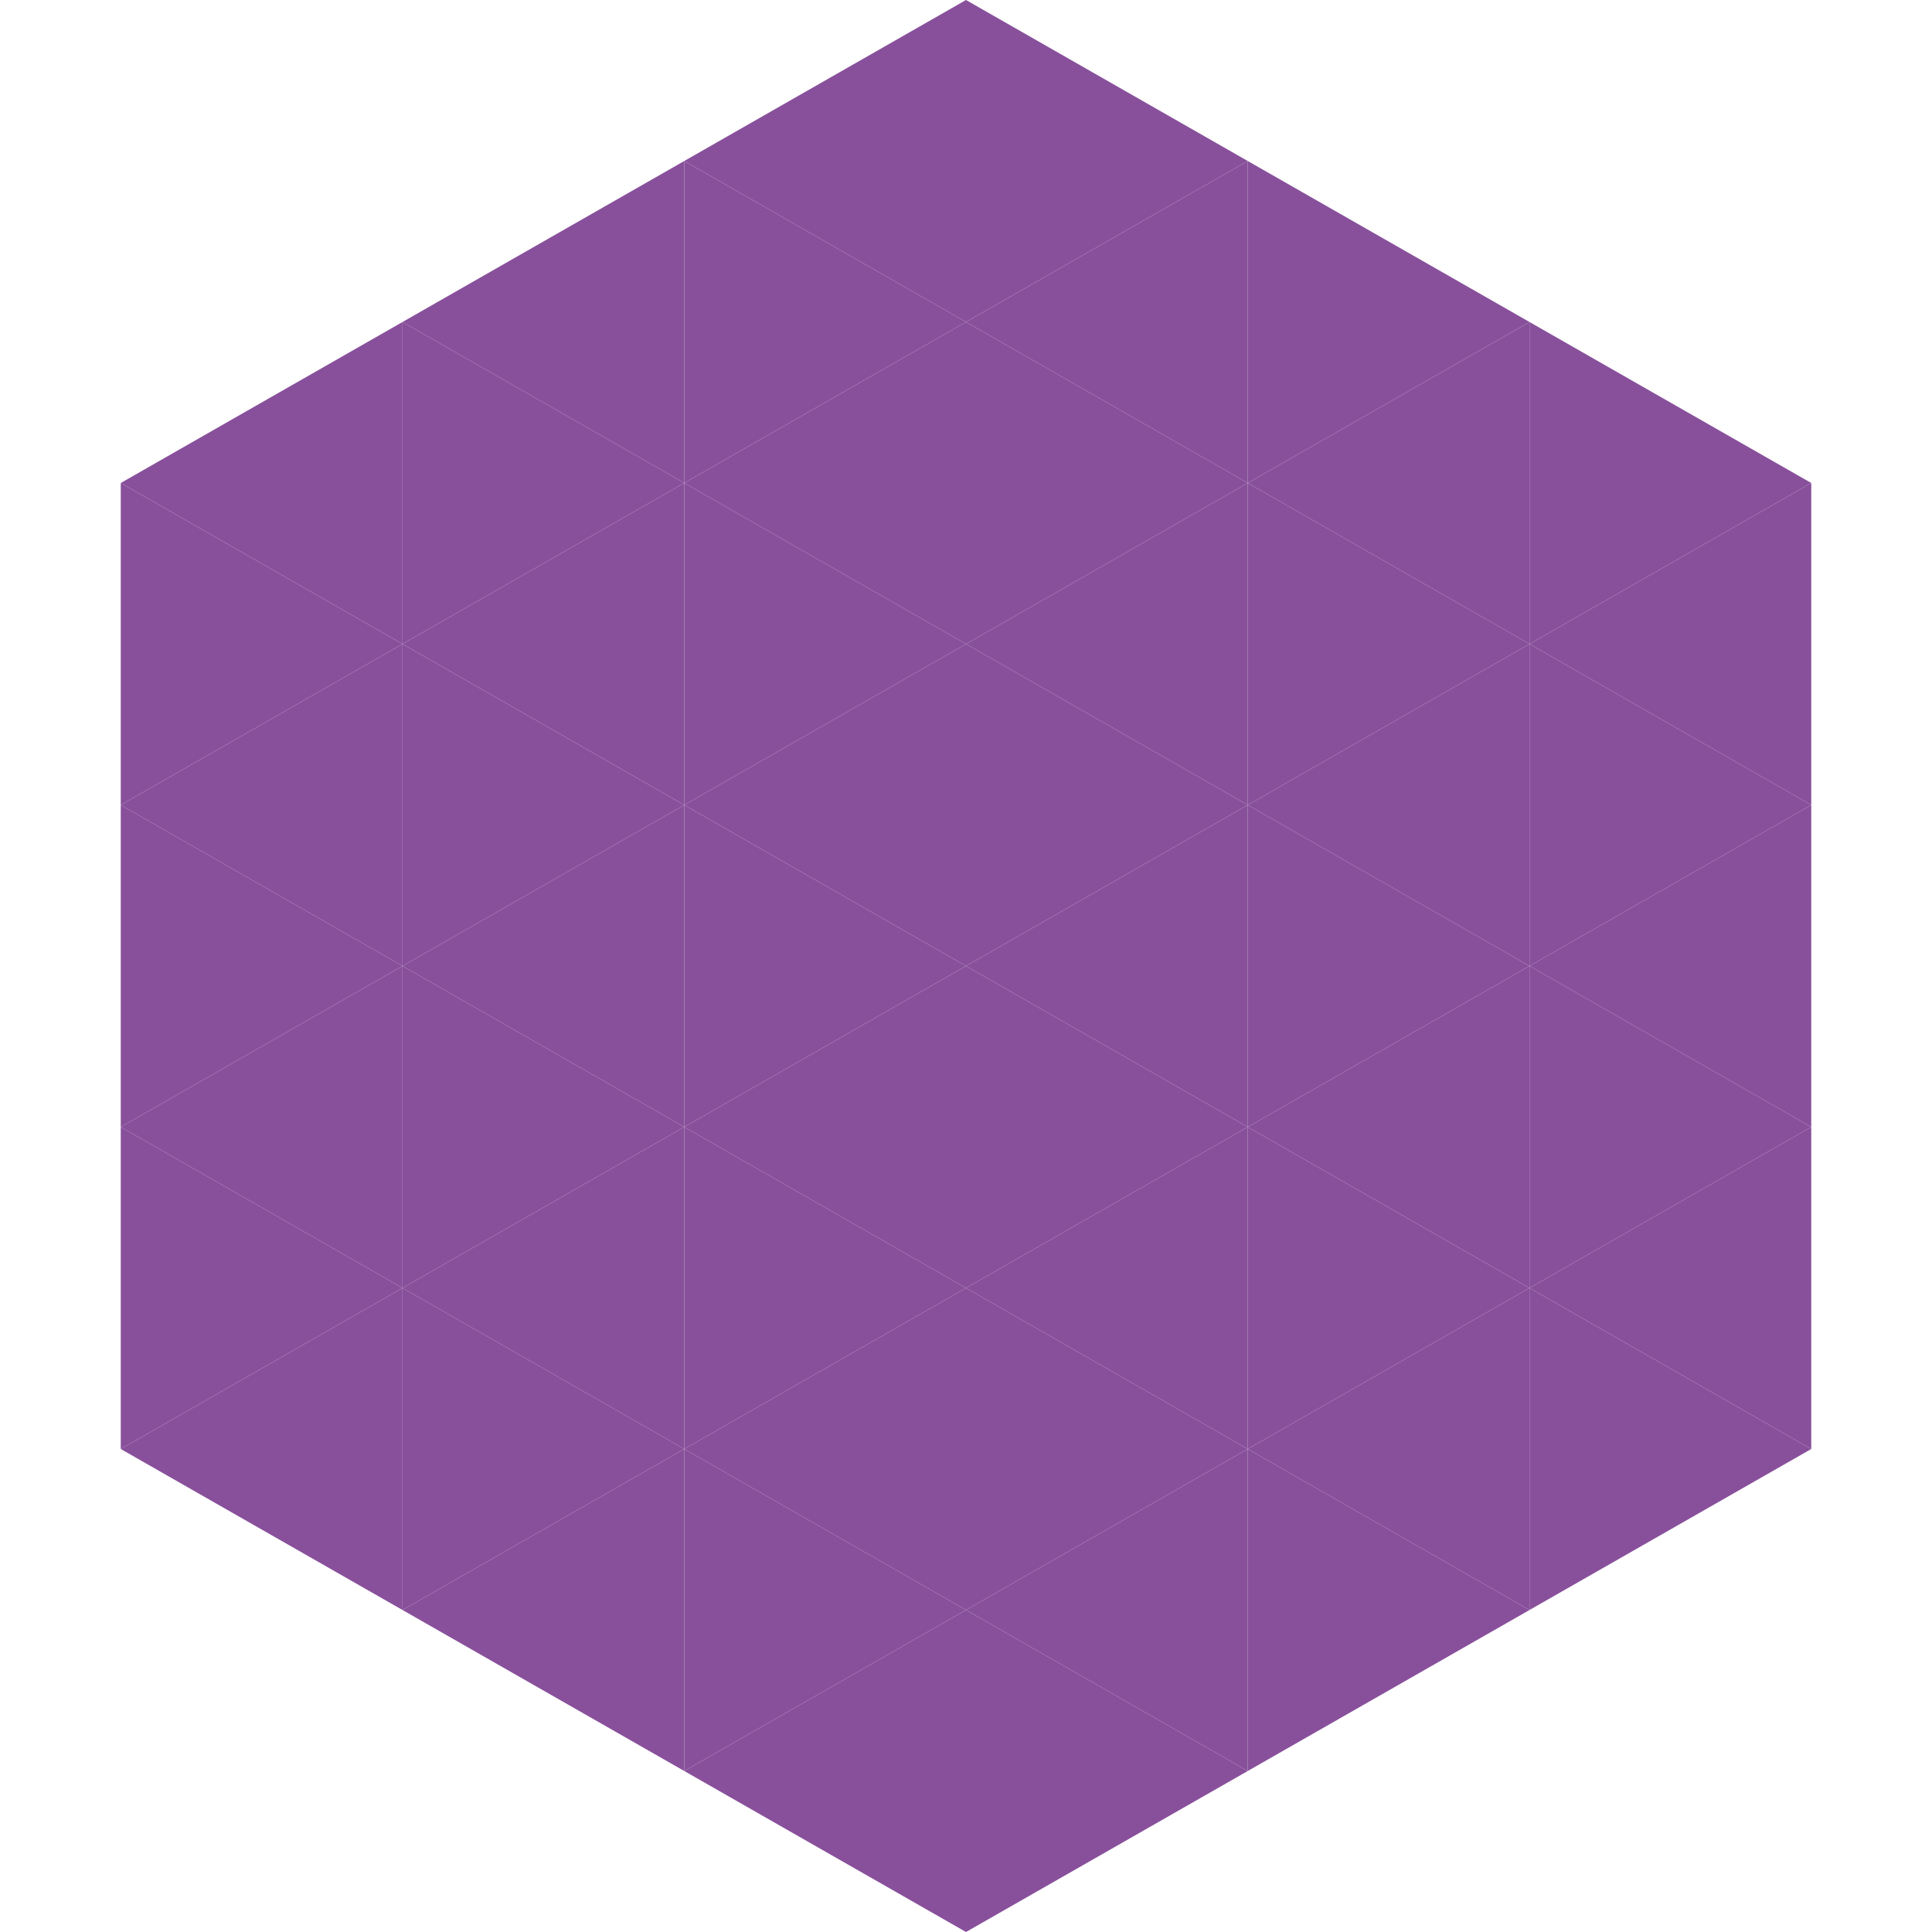
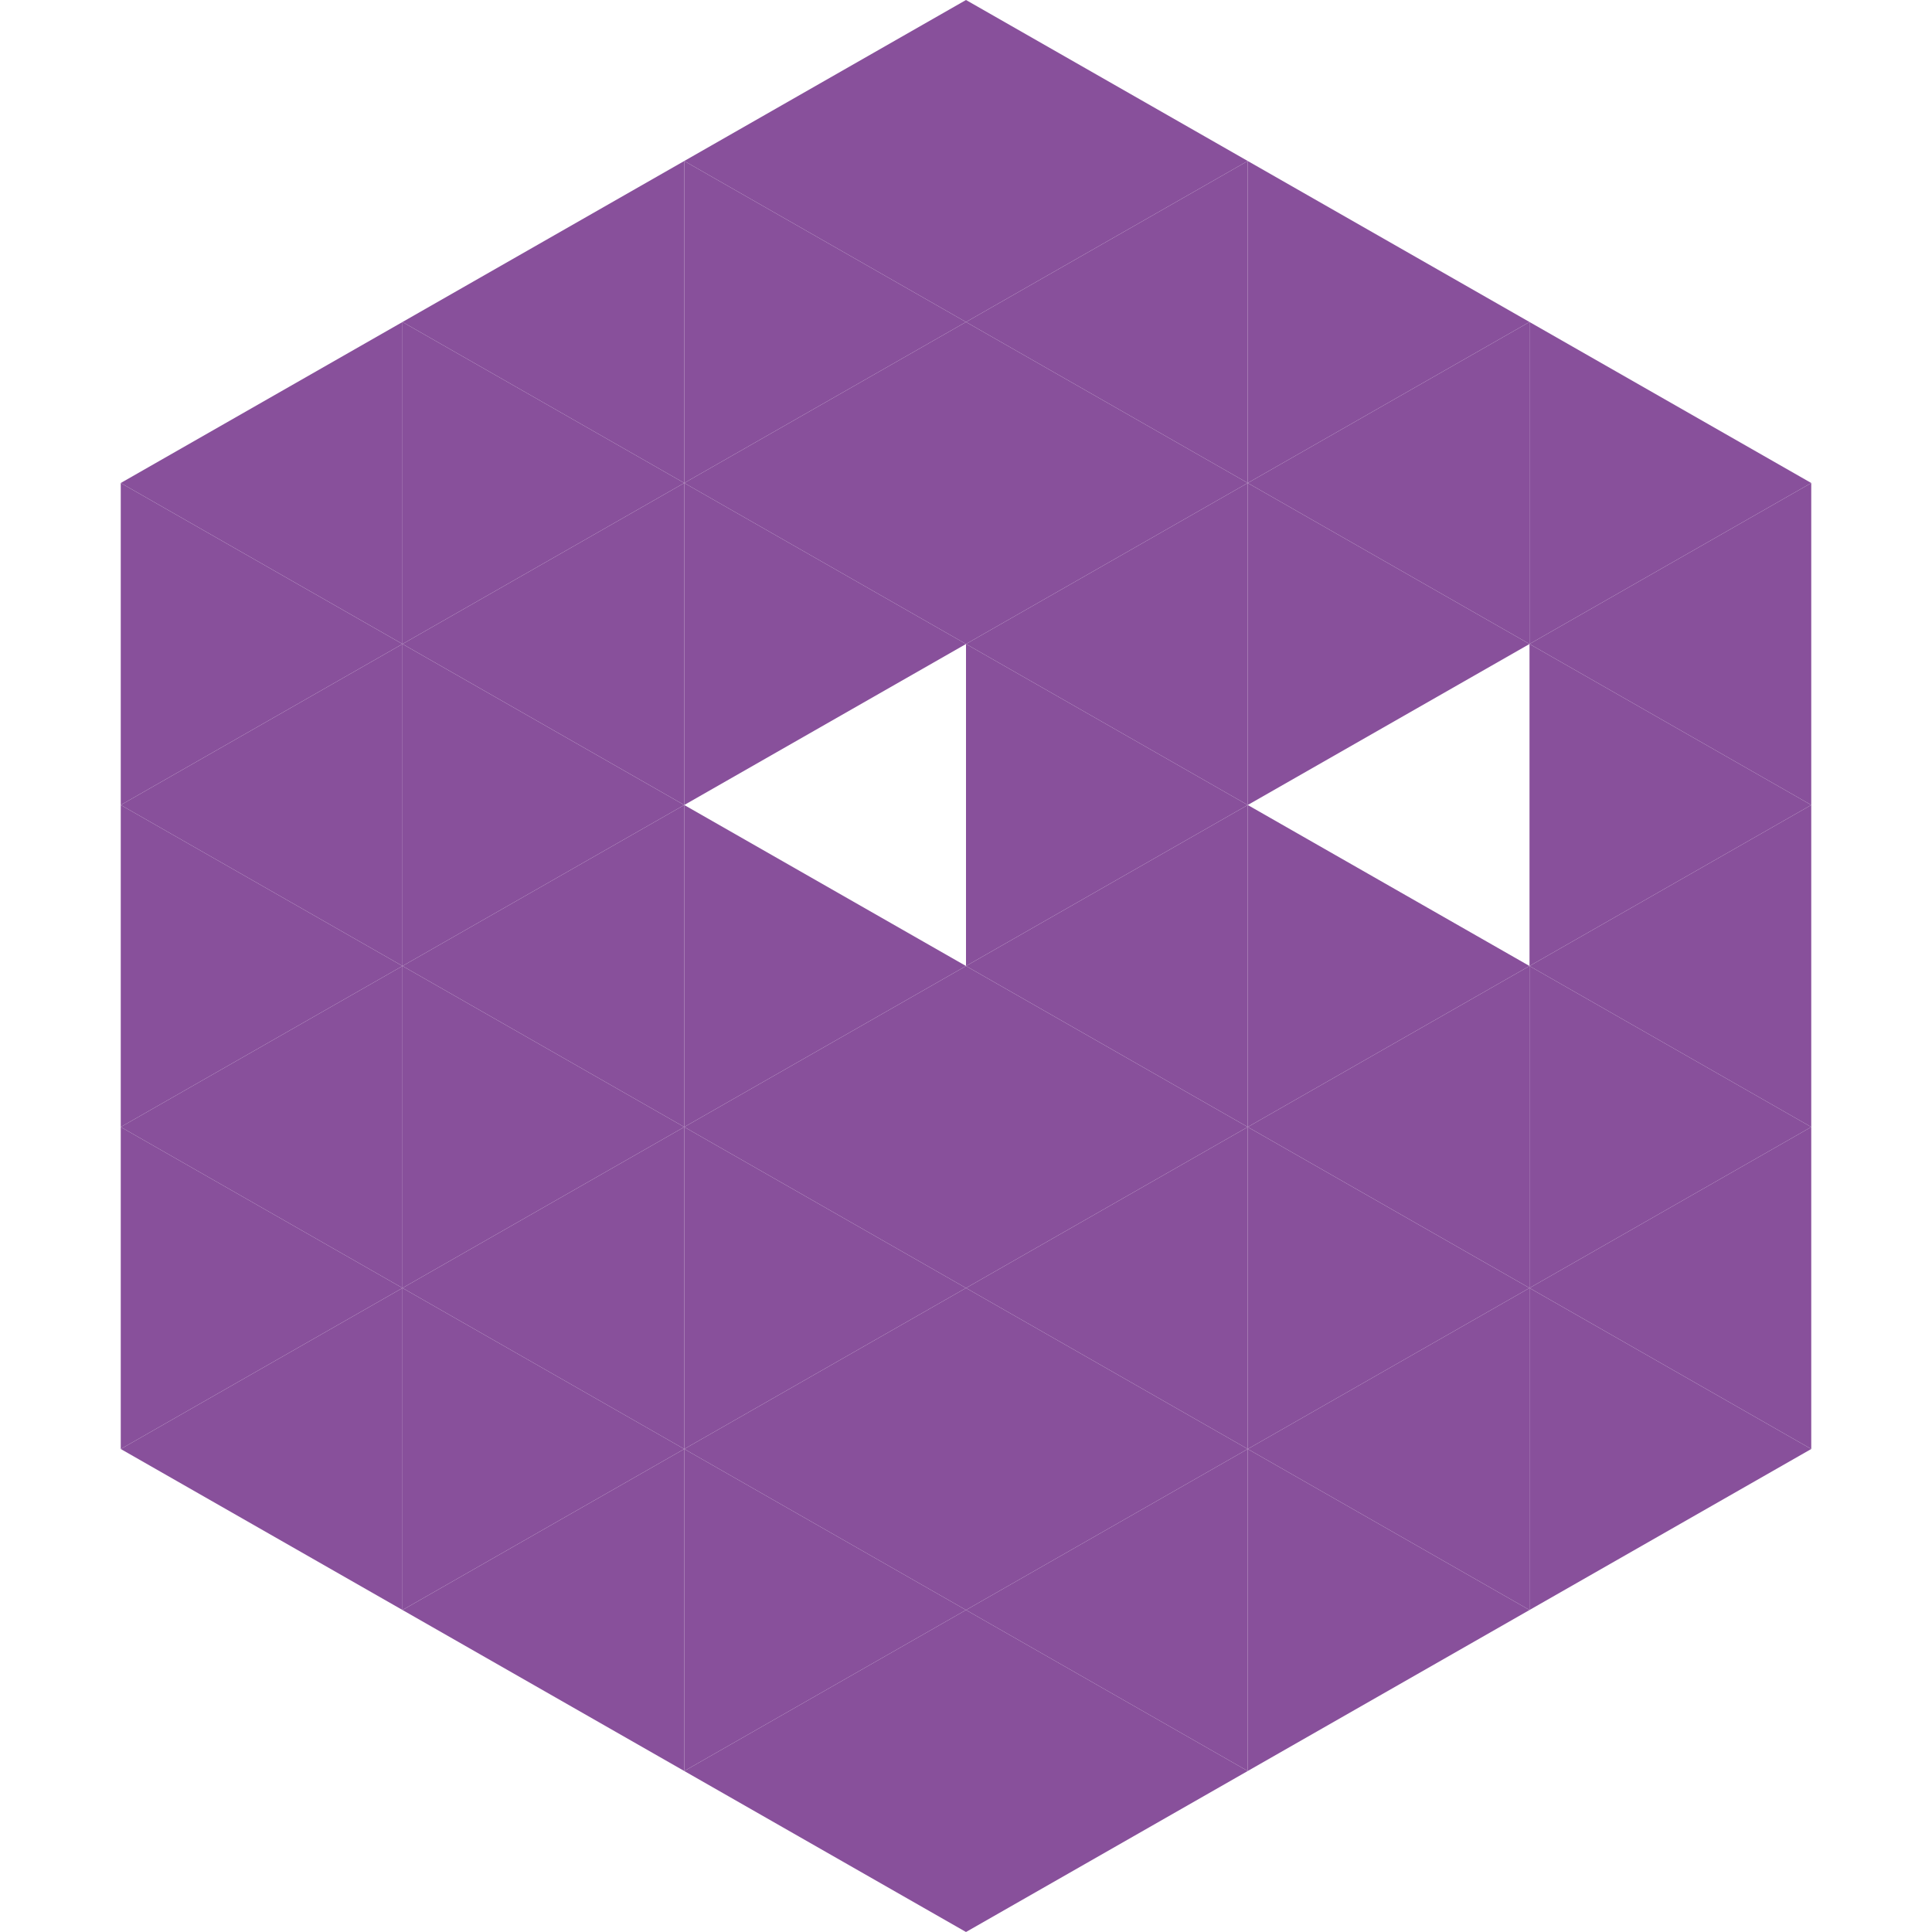
<svg xmlns="http://www.w3.org/2000/svg" width="240" height="240">
  <polygon points="50,40 15,60 50,80" style="fill:rgb(136,80,155)" />
  <polygon points="190,40 225,60 190,80" style="fill:rgb(136,80,155)" />
  <polygon points="15,60 50,80 15,100" style="fill:rgb(136,80,155)" />
  <polygon points="225,60 190,80 225,100" style="fill:rgb(136,80,155)" />
  <polygon points="50,80 15,100 50,120" style="fill:rgb(136,80,155)" />
  <polygon points="190,80 225,100 190,120" style="fill:rgb(136,80,155)" />
  <polygon points="15,100 50,120 15,140" style="fill:rgb(136,80,155)" />
  <polygon points="225,100 190,120 225,140" style="fill:rgb(136,80,155)" />
  <polygon points="50,120 15,140 50,160" style="fill:rgb(136,80,155)" />
  <polygon points="190,120 225,140 190,160" style="fill:rgb(136,80,155)" />
  <polygon points="15,140 50,160 15,180" style="fill:rgb(136,80,155)" />
  <polygon points="225,140 190,160 225,180" style="fill:rgb(136,80,155)" />
  <polygon points="50,160 15,180 50,200" style="fill:rgb(136,80,155)" />
  <polygon points="190,160 225,180 190,200" style="fill:rgb(136,80,155)" />
  <polygon points="15,180 50,200 15,220" style="fill:rgb(255,255,255); fill-opacity:0" />
  <polygon points="225,180 190,200 225,220" style="fill:rgb(255,255,255); fill-opacity:0" />
  <polygon points="50,0 85,20 50,40" style="fill:rgb(255,255,255); fill-opacity:0" />
  <polygon points="190,0 155,20 190,40" style="fill:rgb(255,255,255); fill-opacity:0" />
  <polygon points="85,20 50,40 85,60" style="fill:rgb(136,80,155)" />
  <polygon points="155,20 190,40 155,60" style="fill:rgb(136,80,155)" />
  <polygon points="50,40 85,60 50,80" style="fill:rgb(136,80,155)" />
  <polygon points="190,40 155,60 190,80" style="fill:rgb(136,80,155)" />
  <polygon points="85,60 50,80 85,100" style="fill:rgb(136,80,155)" />
  <polygon points="155,60 190,80 155,100" style="fill:rgb(136,80,155)" />
  <polygon points="50,80 85,100 50,120" style="fill:rgb(136,80,155)" />
-   <polygon points="190,80 155,100 190,120" style="fill:rgb(136,80,155)" />
  <polygon points="85,100 50,120 85,140" style="fill:rgb(136,80,155)" />
  <polygon points="155,100 190,120 155,140" style="fill:rgb(136,80,155)" />
  <polygon points="50,120 85,140 50,160" style="fill:rgb(136,80,155)" />
  <polygon points="190,120 155,140 190,160" style="fill:rgb(136,80,155)" />
  <polygon points="85,140 50,160 85,180" style="fill:rgb(136,80,155)" />
  <polygon points="155,140 190,160 155,180" style="fill:rgb(136,80,155)" />
  <polygon points="50,160 85,180 50,200" style="fill:rgb(136,80,155)" />
  <polygon points="190,160 155,180 190,200" style="fill:rgb(136,80,155)" />
  <polygon points="85,180 50,200 85,220" style="fill:rgb(136,80,155)" />
  <polygon points="155,180 190,200 155,220" style="fill:rgb(136,80,155)" />
  <polygon points="120,0 85,20 120,40" style="fill:rgb(136,80,155)" />
  <polygon points="120,0 155,20 120,40" style="fill:rgb(136,80,155)" />
  <polygon points="85,20 120,40 85,60" style="fill:rgb(136,80,155)" />
  <polygon points="155,20 120,40 155,60" style="fill:rgb(136,80,155)" />
  <polygon points="120,40 85,60 120,80" style="fill:rgb(136,80,155)" />
  <polygon points="120,40 155,60 120,80" style="fill:rgb(136,80,155)" />
  <polygon points="85,60 120,80 85,100" style="fill:rgb(136,80,155)" />
  <polygon points="155,60 120,80 155,100" style="fill:rgb(136,80,155)" />
-   <polygon points="120,80 85,100 120,120" style="fill:rgb(136,80,155)" />
  <polygon points="120,80 155,100 120,120" style="fill:rgb(136,80,155)" />
  <polygon points="85,100 120,120 85,140" style="fill:rgb(136,80,155)" />
  <polygon points="155,100 120,120 155,140" style="fill:rgb(136,80,155)" />
  <polygon points="120,120 85,140 120,160" style="fill:rgb(136,80,155)" />
  <polygon points="120,120 155,140 120,160" style="fill:rgb(136,80,155)" />
  <polygon points="85,140 120,160 85,180" style="fill:rgb(136,80,155)" />
  <polygon points="155,140 120,160 155,180" style="fill:rgb(136,80,155)" />
  <polygon points="120,160 85,180 120,200" style="fill:rgb(136,80,155)" />
  <polygon points="120,160 155,180 120,200" style="fill:rgb(136,80,155)" />
  <polygon points="85,180 120,200 85,220" style="fill:rgb(136,80,155)" />
  <polygon points="155,180 120,200 155,220" style="fill:rgb(136,80,155)" />
  <polygon points="120,200 85,220 120,240" style="fill:rgb(136,80,155)" />
  <polygon points="120,200 155,220 120,240" style="fill:rgb(136,80,155)" />
  <polygon points="85,220 120,240 85,260" style="fill:rgb(255,255,255); fill-opacity:0" />
  <polygon points="155,220 120,240 155,260" style="fill:rgb(255,255,255); fill-opacity:0" />
</svg>